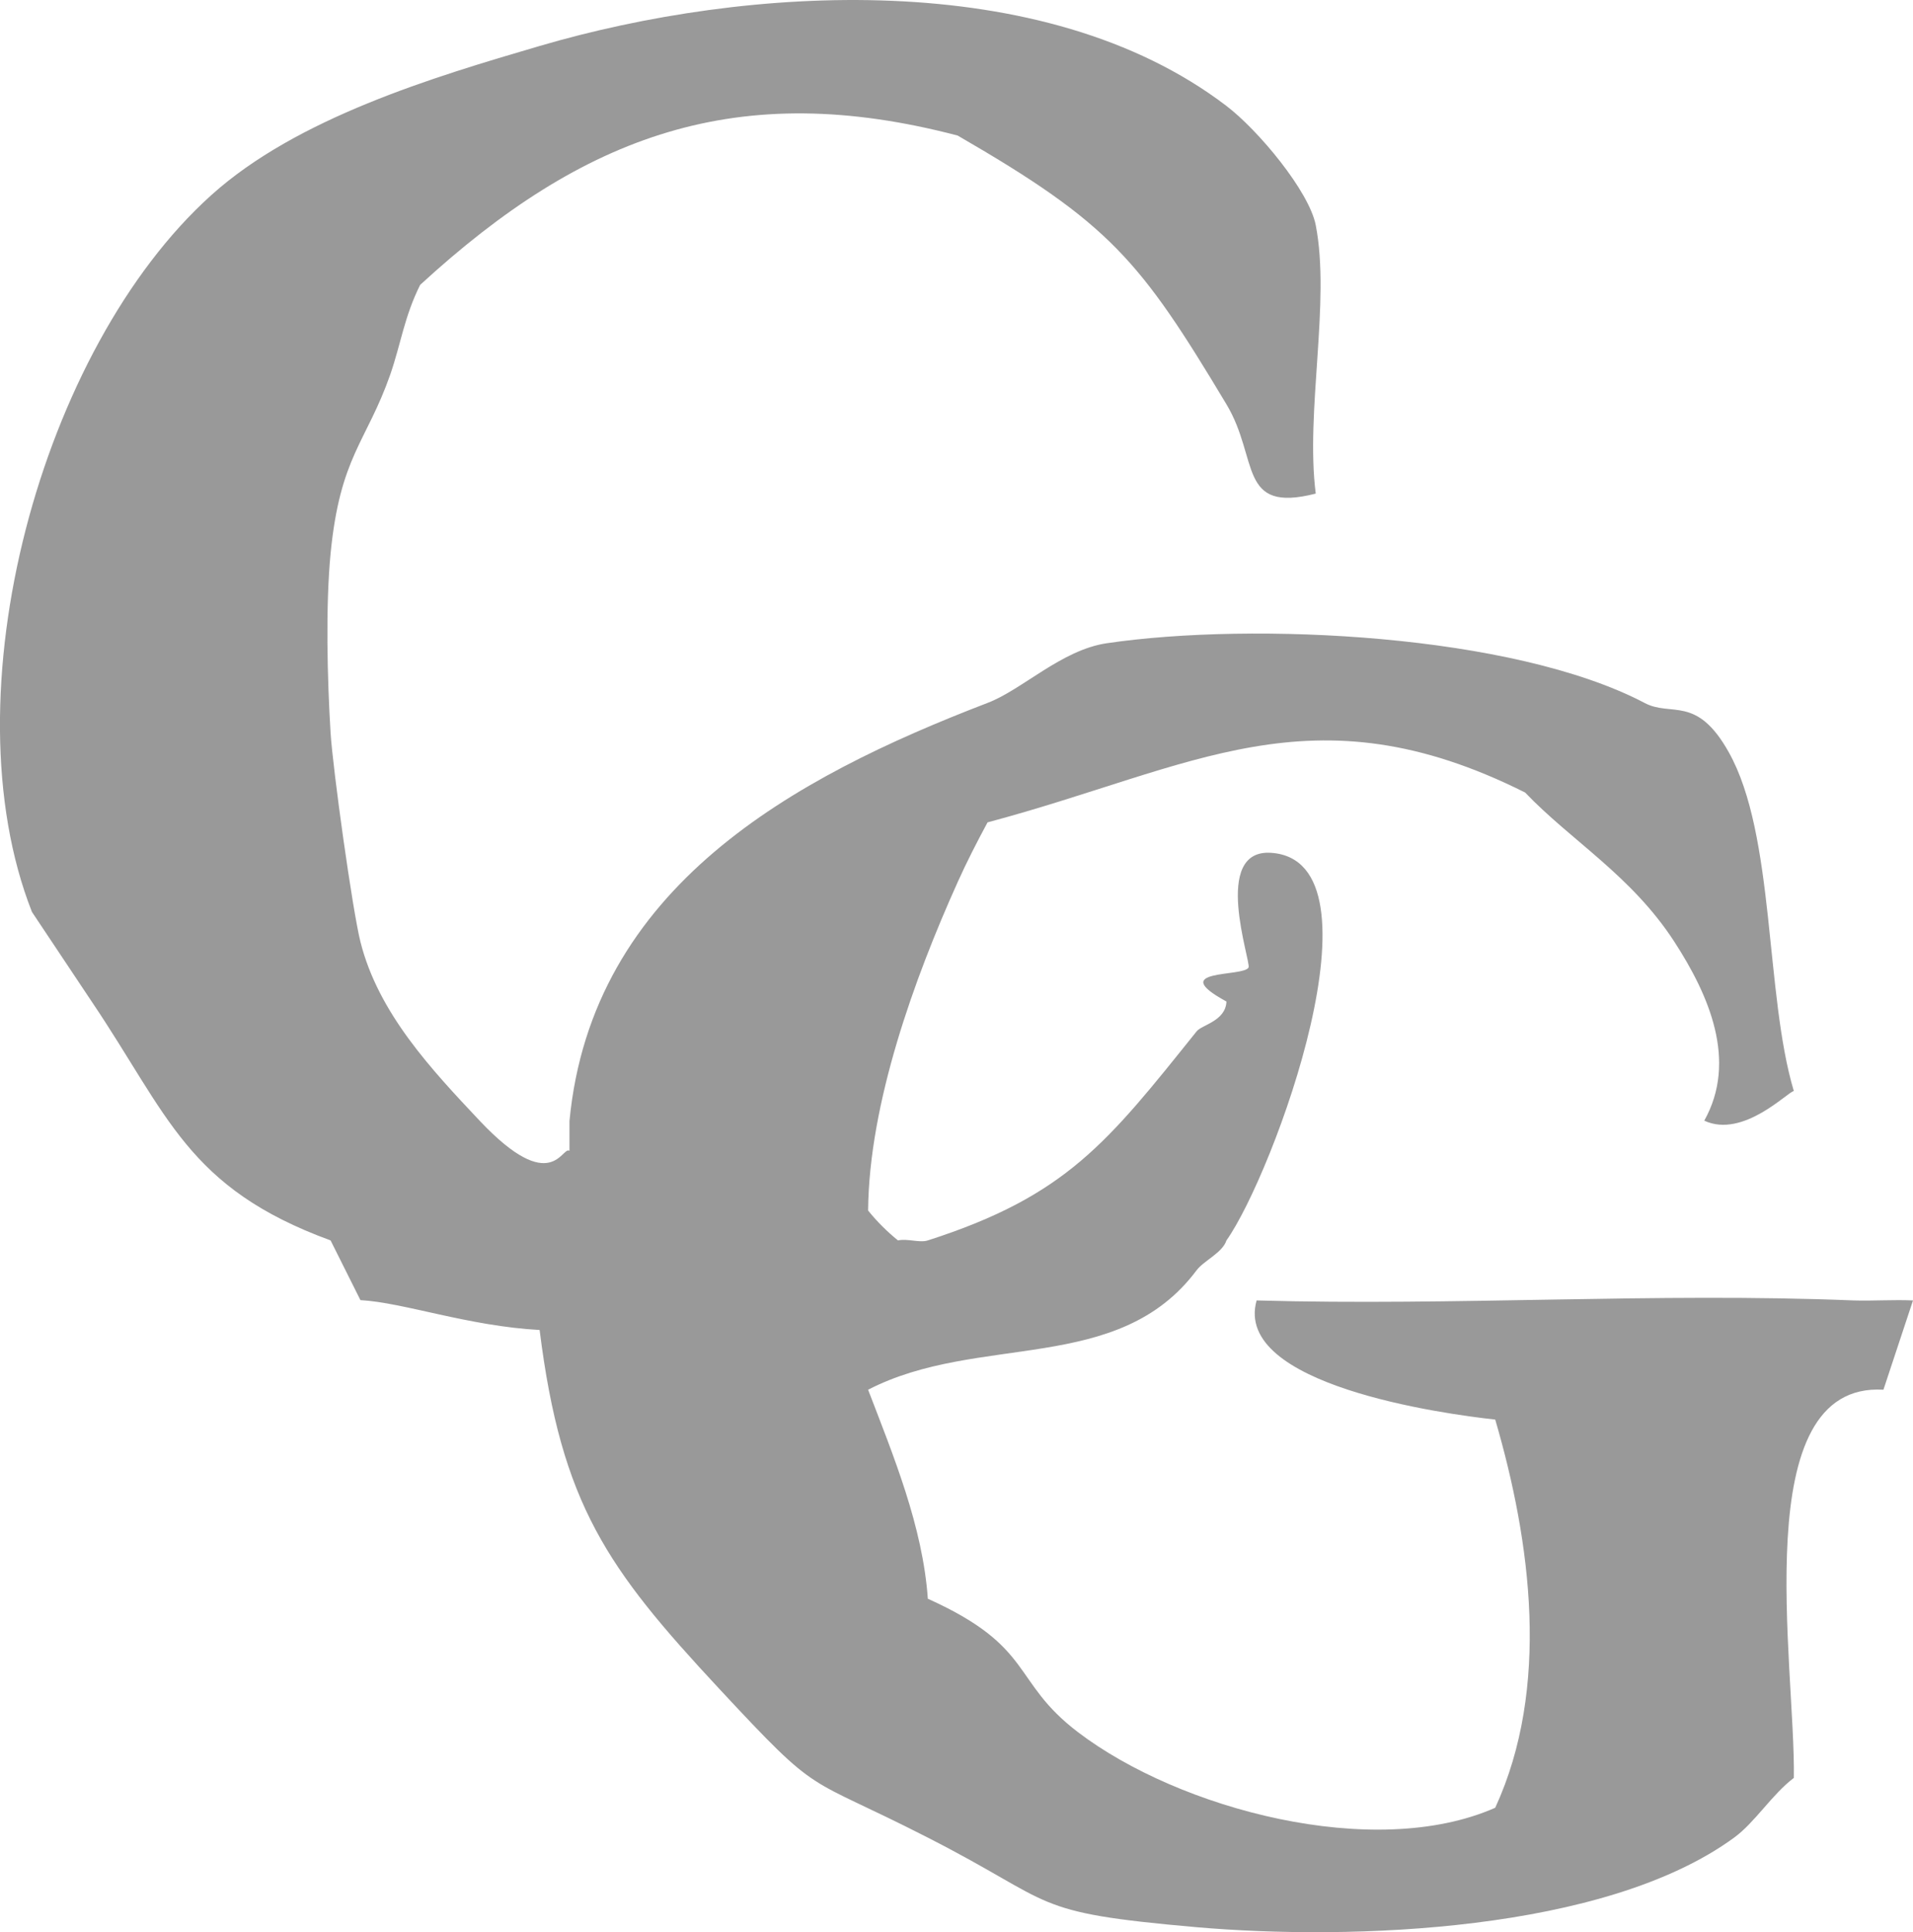
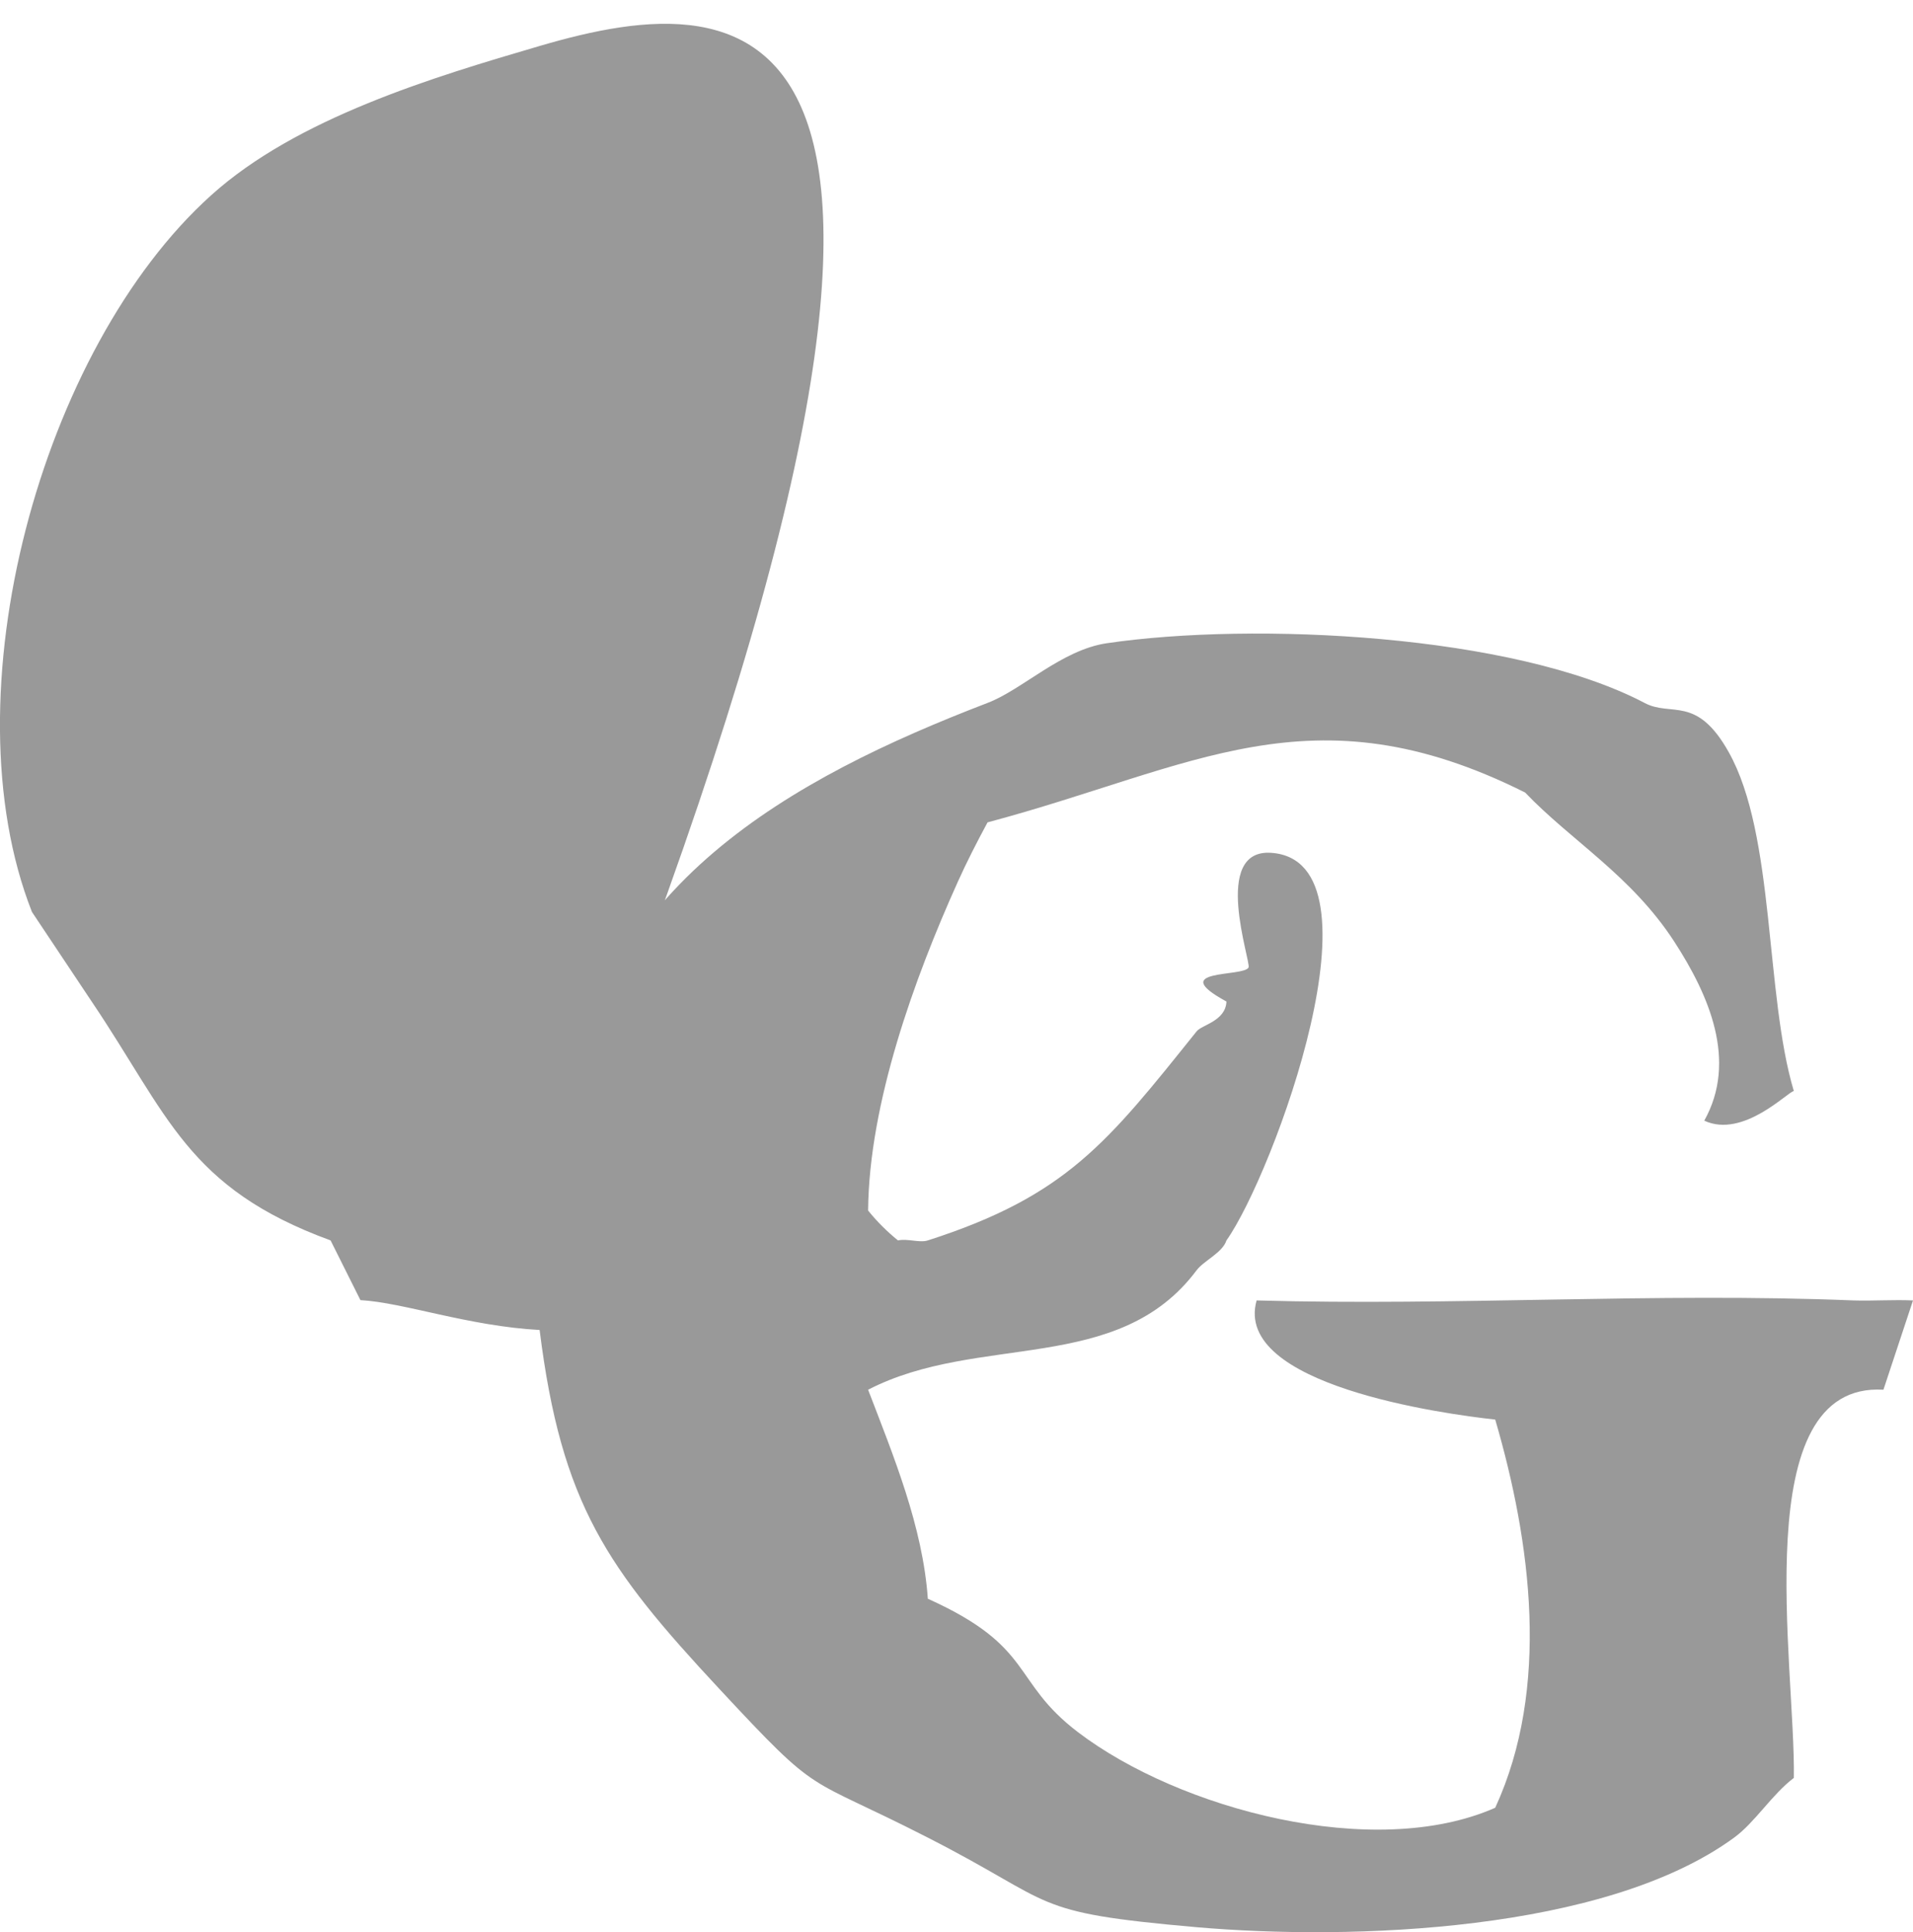
<svg xmlns="http://www.w3.org/2000/svg" id="Layer_1" viewBox="0 0 64.06 64.7">
  <defs>
    <style>      .st0 {        fill: #999;      }    </style>
  </defs>
-   <path class="st0" d="M3.07,33.54c2.57,3.81,3.19,6.24,8,8l1,2c1.45.08,3.61.87,6,1,.73,5.85,2.27,7.99,6,12,3.48,3.74,2.78,2.84,7,5,4.39,2.24,3.32,2.5,9,3,5.18.45,13.68.16,18-3,.7-.51,1.27-1.45,2-2,.06-3.79-1.61-13.27,3-13l.99-2.99c-.66-.03-1.33.02-1.99,0-6.63-.27-13.36.19-19.99,0-.8,2.83,6.24,3.8,7.99,3.99,1.2,4.11,1.85,8.98,0,13-4.06,1.79-10.58.05-13.97-2.53-2.25-1.71-1.43-2.85-5.03-4.47-.17-2.42-1.15-4.78-2-7,3.7-1.91,8.37-.48,11-4,.24-.32.87-.59,1-1,1.56-2.2,5.45-12.7,1.5-12.98-2.02-.14-.67,3.65-.76,3.84-.17.33-2.78.03-.74,1.14-.03.66-.83.78-1,1-2.99,3.73-4.36,5.51-9,7-.28.09-.67-.07-1,0-.37-.3-.7-.63-1-1,.03-3.59,1.55-7.78,3-11,.3-.67.65-1.35,1-2,6.88-1.83,10.85-4.58,18-1,1.56,1.63,3.56,2.78,5,5,1.16,1.79,2.12,3.99,1,5.99,1.31.61,2.83-1,3-.99-.97-3.24-.62-8.57-2.18-11.35-1.08-1.93-1.92-1.17-2.82-1.65-4.4-2.31-13.1-2.72-18-2-1.52.22-2.84,1.56-4,2-6.51,2.5-13.25,6.16-14,14v1c-.25-.18-.58,1.56-3-1-1.62-1.72-3.4-3.61-4-6-.27-1.08-.92-5.75-1-7-.11-1.82-.17-4.22,0-6,.32-3.27,1.2-3.72,2-6,.35-1.01.47-1.94,1-3,5.49-5.04,10.64-6.93,18-5,5.1,2.95,6.1,4.16,9,9,1.1,1.83.37,3.66,2.99,2.99-.35-2.75.5-6.43,0-8.99-.22-1.13-1.92-3.18-3-4C34.94-1.12,25.02-.5,18.07,1.54c-3.55,1.04-8.13,2.41-11,5C1.37,11.67-1.79,23.27,1.07,30.54" />
+   <path class="st0" d="M3.07,33.54c2.57,3.81,3.19,6.24,8,8l1,2c1.45.08,3.61.87,6,1,.73,5.85,2.27,7.99,6,12,3.48,3.74,2.78,2.84,7,5,4.39,2.24,3.32,2.5,9,3,5.18.45,13.68.16,18-3,.7-.51,1.27-1.45,2-2,.06-3.79-1.61-13.27,3-13l.99-2.99c-.66-.03-1.33.02-1.99,0-6.63-.27-13.36.19-19.99,0-.8,2.83,6.24,3.8,7.99,3.99,1.2,4.11,1.85,8.98,0,13-4.06,1.79-10.58.05-13.97-2.53-2.25-1.71-1.43-2.85-5.03-4.47-.17-2.42-1.15-4.78-2-7,3.7-1.91,8.37-.48,11-4,.24-.32.87-.59,1-1,1.56-2.2,5.45-12.7,1.5-12.98-2.02-.14-.67,3.65-.76,3.84-.17.33-2.78.03-.74,1.14-.03.66-.83.78-1,1-2.99,3.73-4.36,5.51-9,7-.28.09-.67-.07-1,0-.37-.3-.7-.63-1-1,.03-3.59,1.55-7.78,3-11,.3-.67.65-1.35,1-2,6.88-1.83,10.85-4.58,18-1,1.56,1.63,3.56,2.78,5,5,1.16,1.79,2.12,3.99,1,5.99,1.31.61,2.83-1,3-.99-.97-3.24-.62-8.57-2.18-11.35-1.08-1.93-1.92-1.17-2.82-1.65-4.4-2.31-13.1-2.72-18-2-1.52.22-2.84,1.56-4,2-6.51,2.5-13.25,6.16-14,14v1C34.94-1.12,25.02-.5,18.07,1.54c-3.55,1.04-8.13,2.41-11,5C1.37,11.67-1.79,23.27,1.07,30.54" />
</svg>